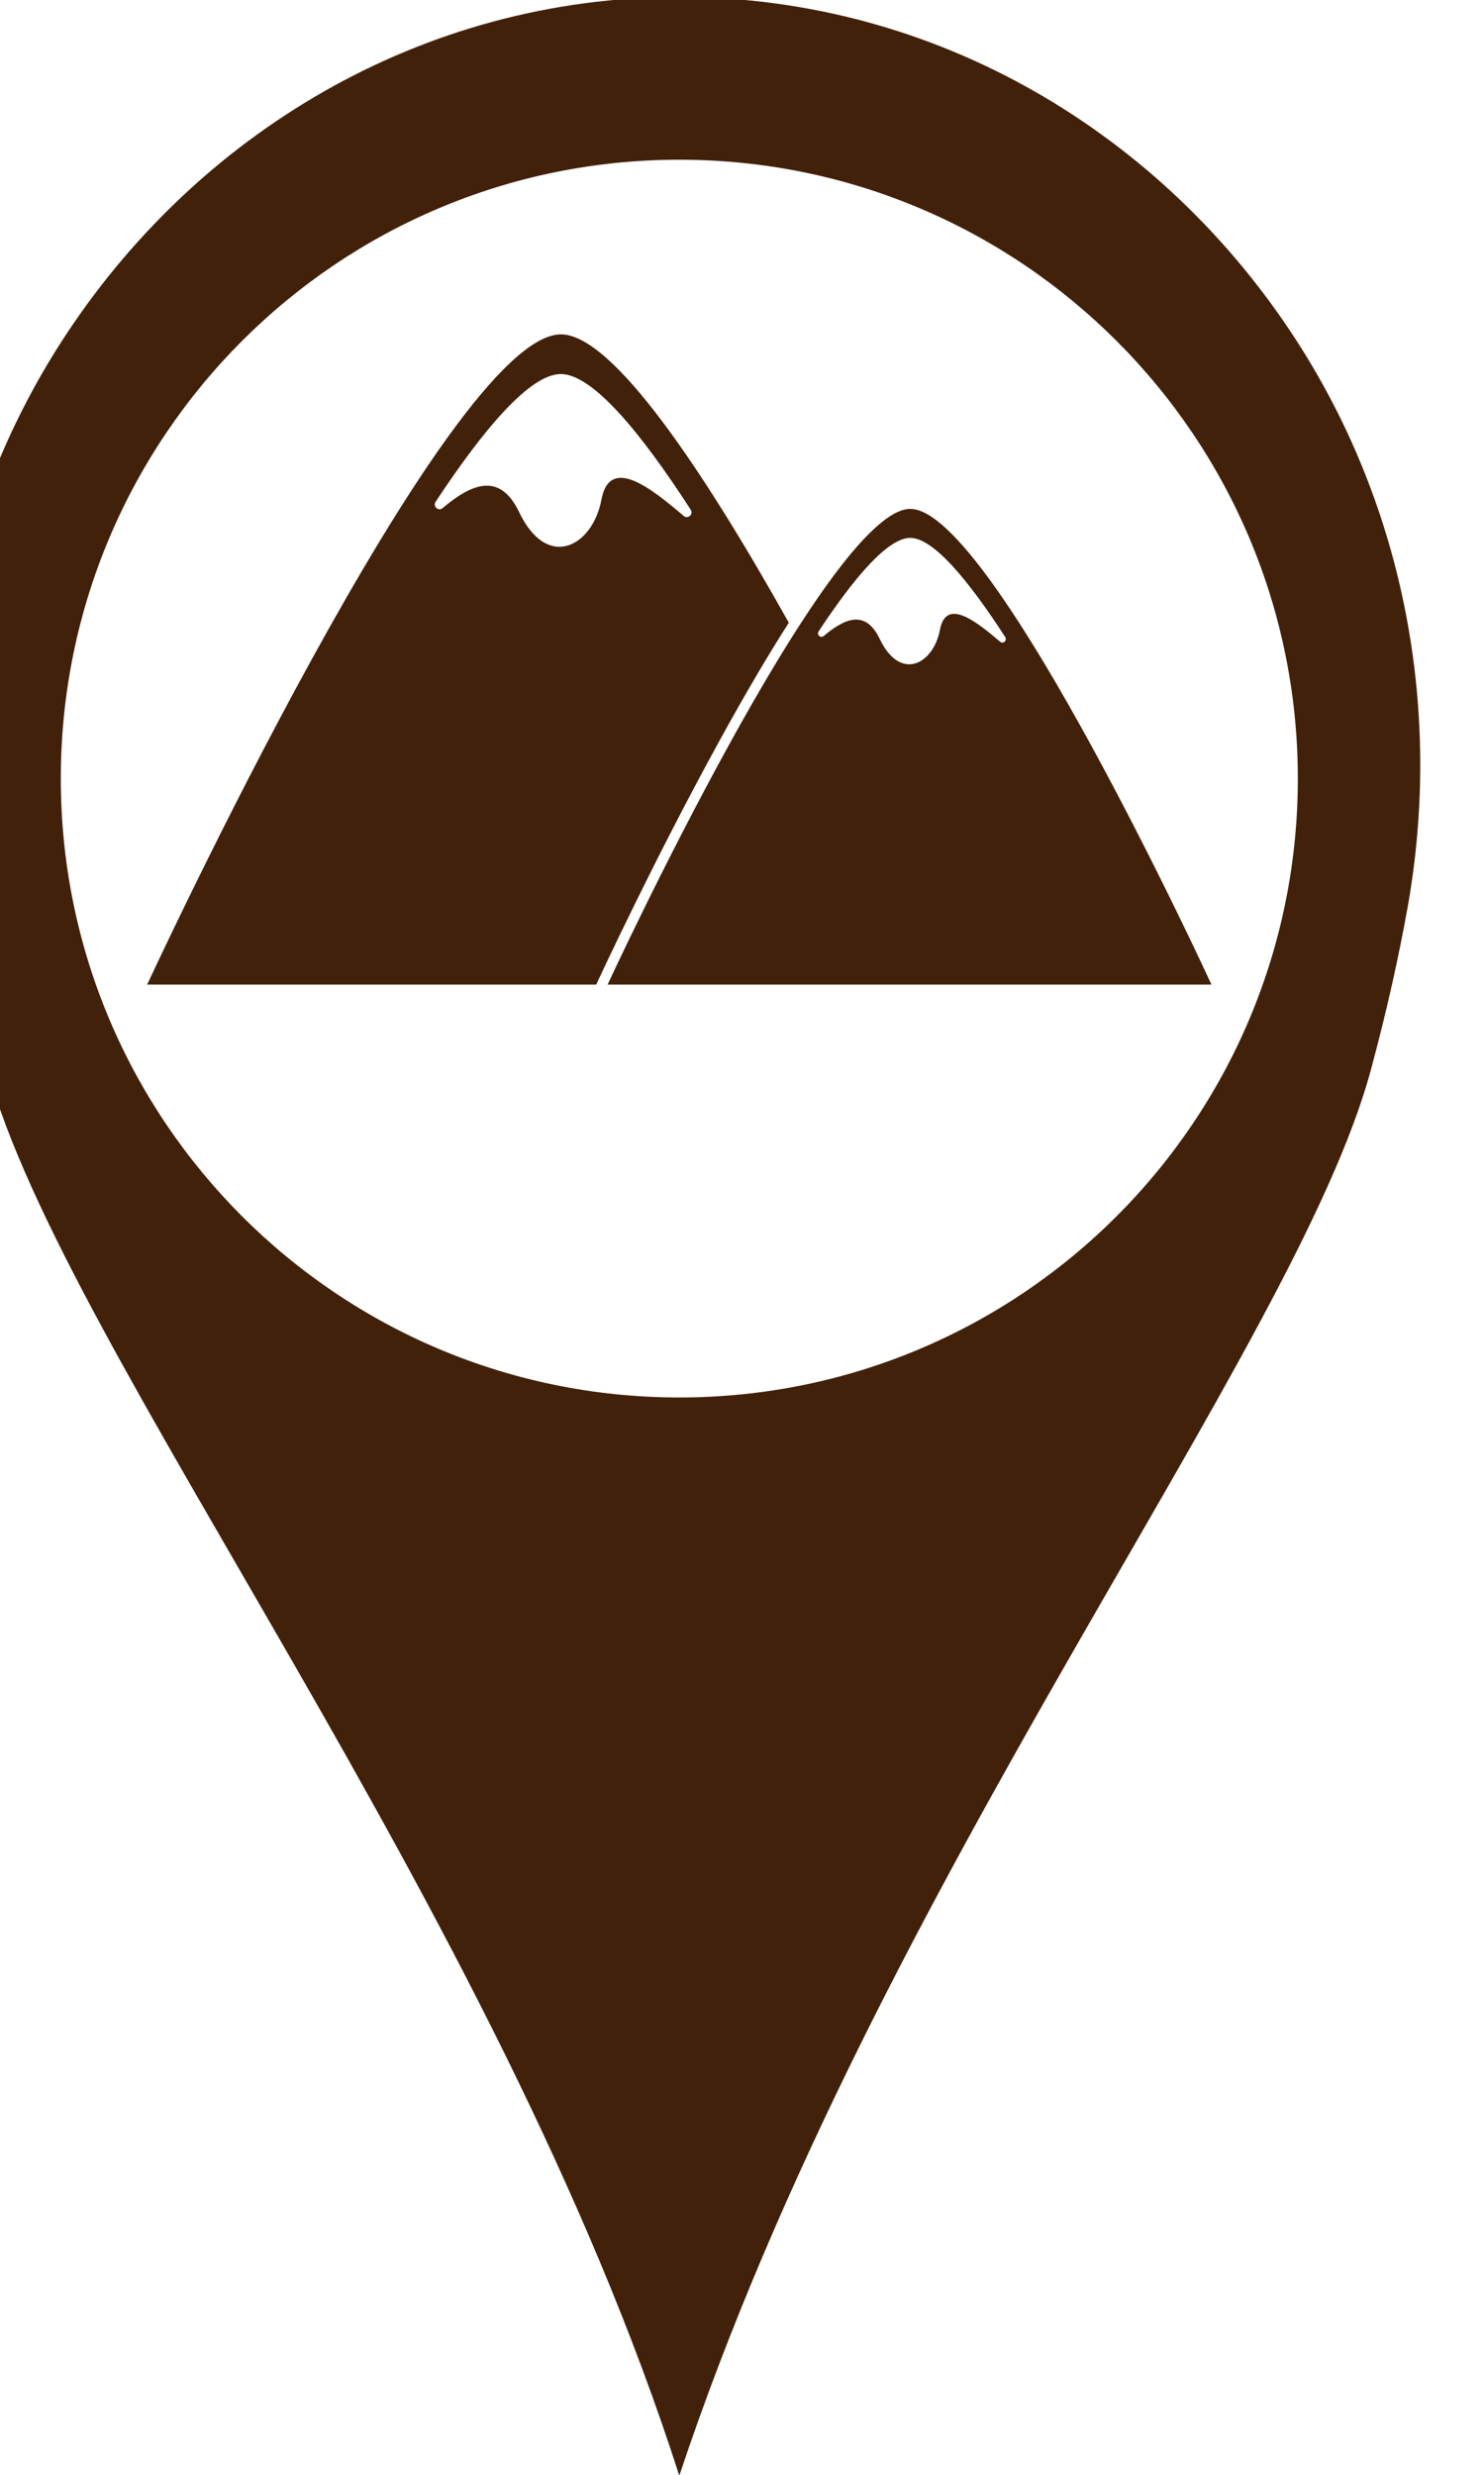
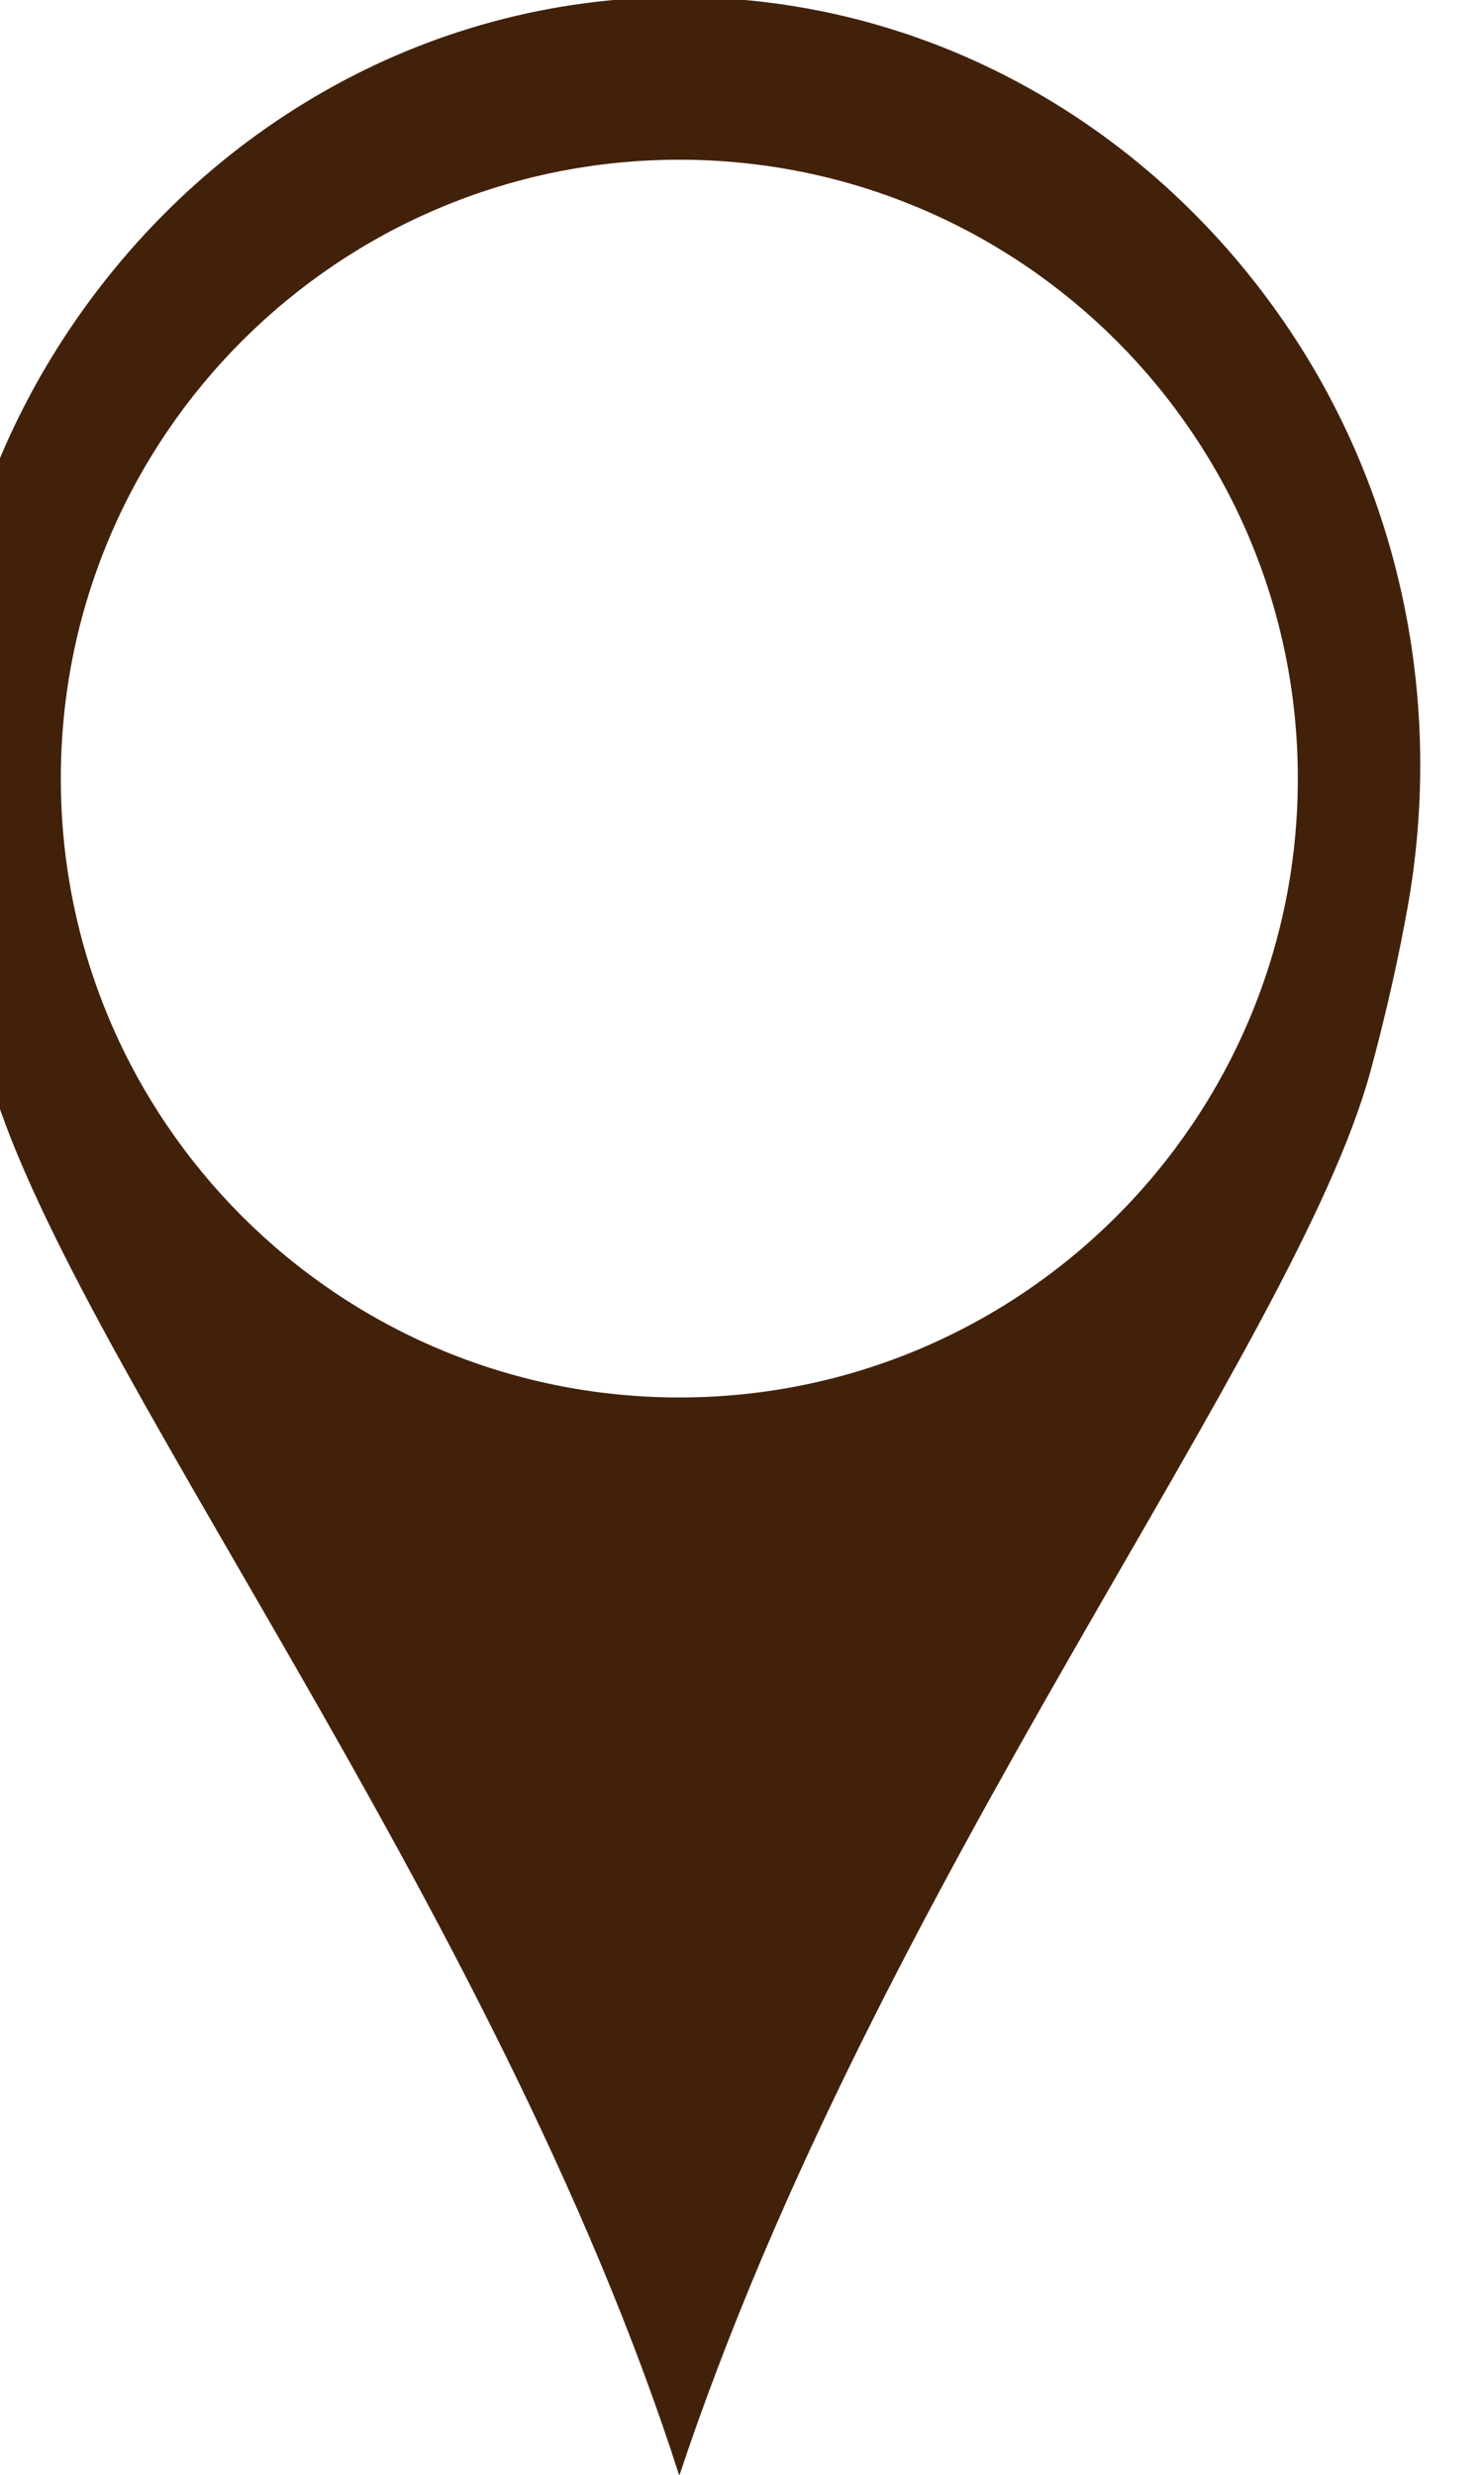
<svg xmlns="http://www.w3.org/2000/svg" xmlns:ns1="http://www.inkscape.org/namespaces/inkscape" xmlns:ns2="http://sodipodi.sourceforge.net/DTD/sodipodi-0.dtd" width="30" height="50" viewBox="0 0 84.253 140.843" version="1.1" id="svg1" xml:space="preserve" ns1:version="1.3.2 (091e20e, 2023-11-25, custom)" ns2:docname="MAP PINS.svg">
  <ns2:namedview id="namedview1" pagecolor="#ffffff" bordercolor="#000000" borderopacity="0.25" ns1:showpageshadow="2" ns1:pageopacity="0.0" ns1:pagecheckerboard="0" ns1:deskcolor="#d1d1d1" ns1:document-units="mm" ns1:export-bgcolor="#ffffff00" ns1:zoom="0.18211028" ns1:cx="1279.4445" ns1:cy="249.84861" ns1:window-width="2304" ns1:window-height="1430" ns1:window-x="-11" ns1:window-y="-11" ns1:window-maximized="1" ns1:current-layer="g1-5">
    <ns1:page x="7.3799852e-06" y="-2.0440457e-06" width="84.253" height="140.843" id="page3" margin="0" bleed="0" />
  </ns2:namedview>
  <defs id="defs1" />
  <g id="g1-5" ns1:groupmode="layer" ns1:label="1" transform="matrix(0.265,0,0,0.265,2309.211,108.206)">
    <path id="path281-9" d="m -8568.508,-108.208 c -73.401,0 -132.905,-59.507 -132.905,-132.907 0,-73.4 59.504,-132.907 132.905,-132.907 73.4,0 132.912,59.507 132.912,132.907 0,73.4 -59.512,132.907 -132.912,132.907 z m 132.759,-226.76 c -28.769,-44.64 -77.493,-74 -132.759,-74 -55.265,0 -103.989,29.36 -132.759,74 -23.165,35.96 -31.273,79.533 -23.719,121.64 1.719,9.547 4.223,21.293 7.884,34.827 16.28,60.187 108.996,178.267 148.593,301.853 42.265,-127.08 132.313,-241.667 148.593,-301.853 3.661,-13.533 6.165,-25.28 7.885,-34.827 7.553,-42.107 -0.555,-85.68 -23.72,-121.64" style="fill:#42210b;fill-opacity:1;fill-rule:nonzero;stroke:none;stroke-width:0.133" />
-     <path id="path282-1" d="m -8567.563,-297.528 c -6.801,-5.76 -15.857,-13.16 -17.676,-3.507 -1.907,10.107 -11.633,15.347 -17.68,2.707 -4.119,-8.6 -10.083,-6.24 -16.451,-0.88 -0.897,0.76 -2.156,-0.36 -1.508,-1.347 10.525,-15.947 20.38,-27.44 26.909,-27.44 6.757,0 17.039,12.32 27.924,29.147 0.632,0.973 -0.621,2.08 -1.519,1.32 z m -26.377,-38.987 c -24.293,0 -88.915,139.64 -88.915,139.64 h 96.497 l 0.427,-0.933 c 0.121,-0.253 12.016,-25.907 25.933,-51.213 5.748,-10.467 10.715,-18.853 15.021,-25.573 -17.992,-32.093 -37.735,-61.92 -48.964,-61.92" style="fill:#42210b;fill-opacity:1;fill-rule:nonzero;stroke:none;stroke-width:0.133" />
-     <path id="path283-3" d="m -8499.571,-270.515 c -4.975,-4.213 -11.6,-9.627 -12.931,-2.56 -1.395,7.387 -8.511,11.227 -12.935,1.973 -3.013,-6.293 -7.376,-4.56 -12.036,-0.64 -0.656,0.56 -1.577,-0.267 -1.103,-0.987 7.7,-11.667 14.911,-20.08 19.687,-20.08 4.943,0 12.465,9.013 20.429,21.32 0.461,0.72 -0.455,1.533 -1.112,0.973 z m -19.297,-28.52 c -17.772,0 -65.048,102.16 -65.048,102.16 h 129.761 c 0,0 -46.94,-102.16 -64.713,-102.16" style="fill:#42210b;fill-opacity:1;fill-rule:nonzero;stroke:none;stroke-width:0.133" />
  </g>
</svg>